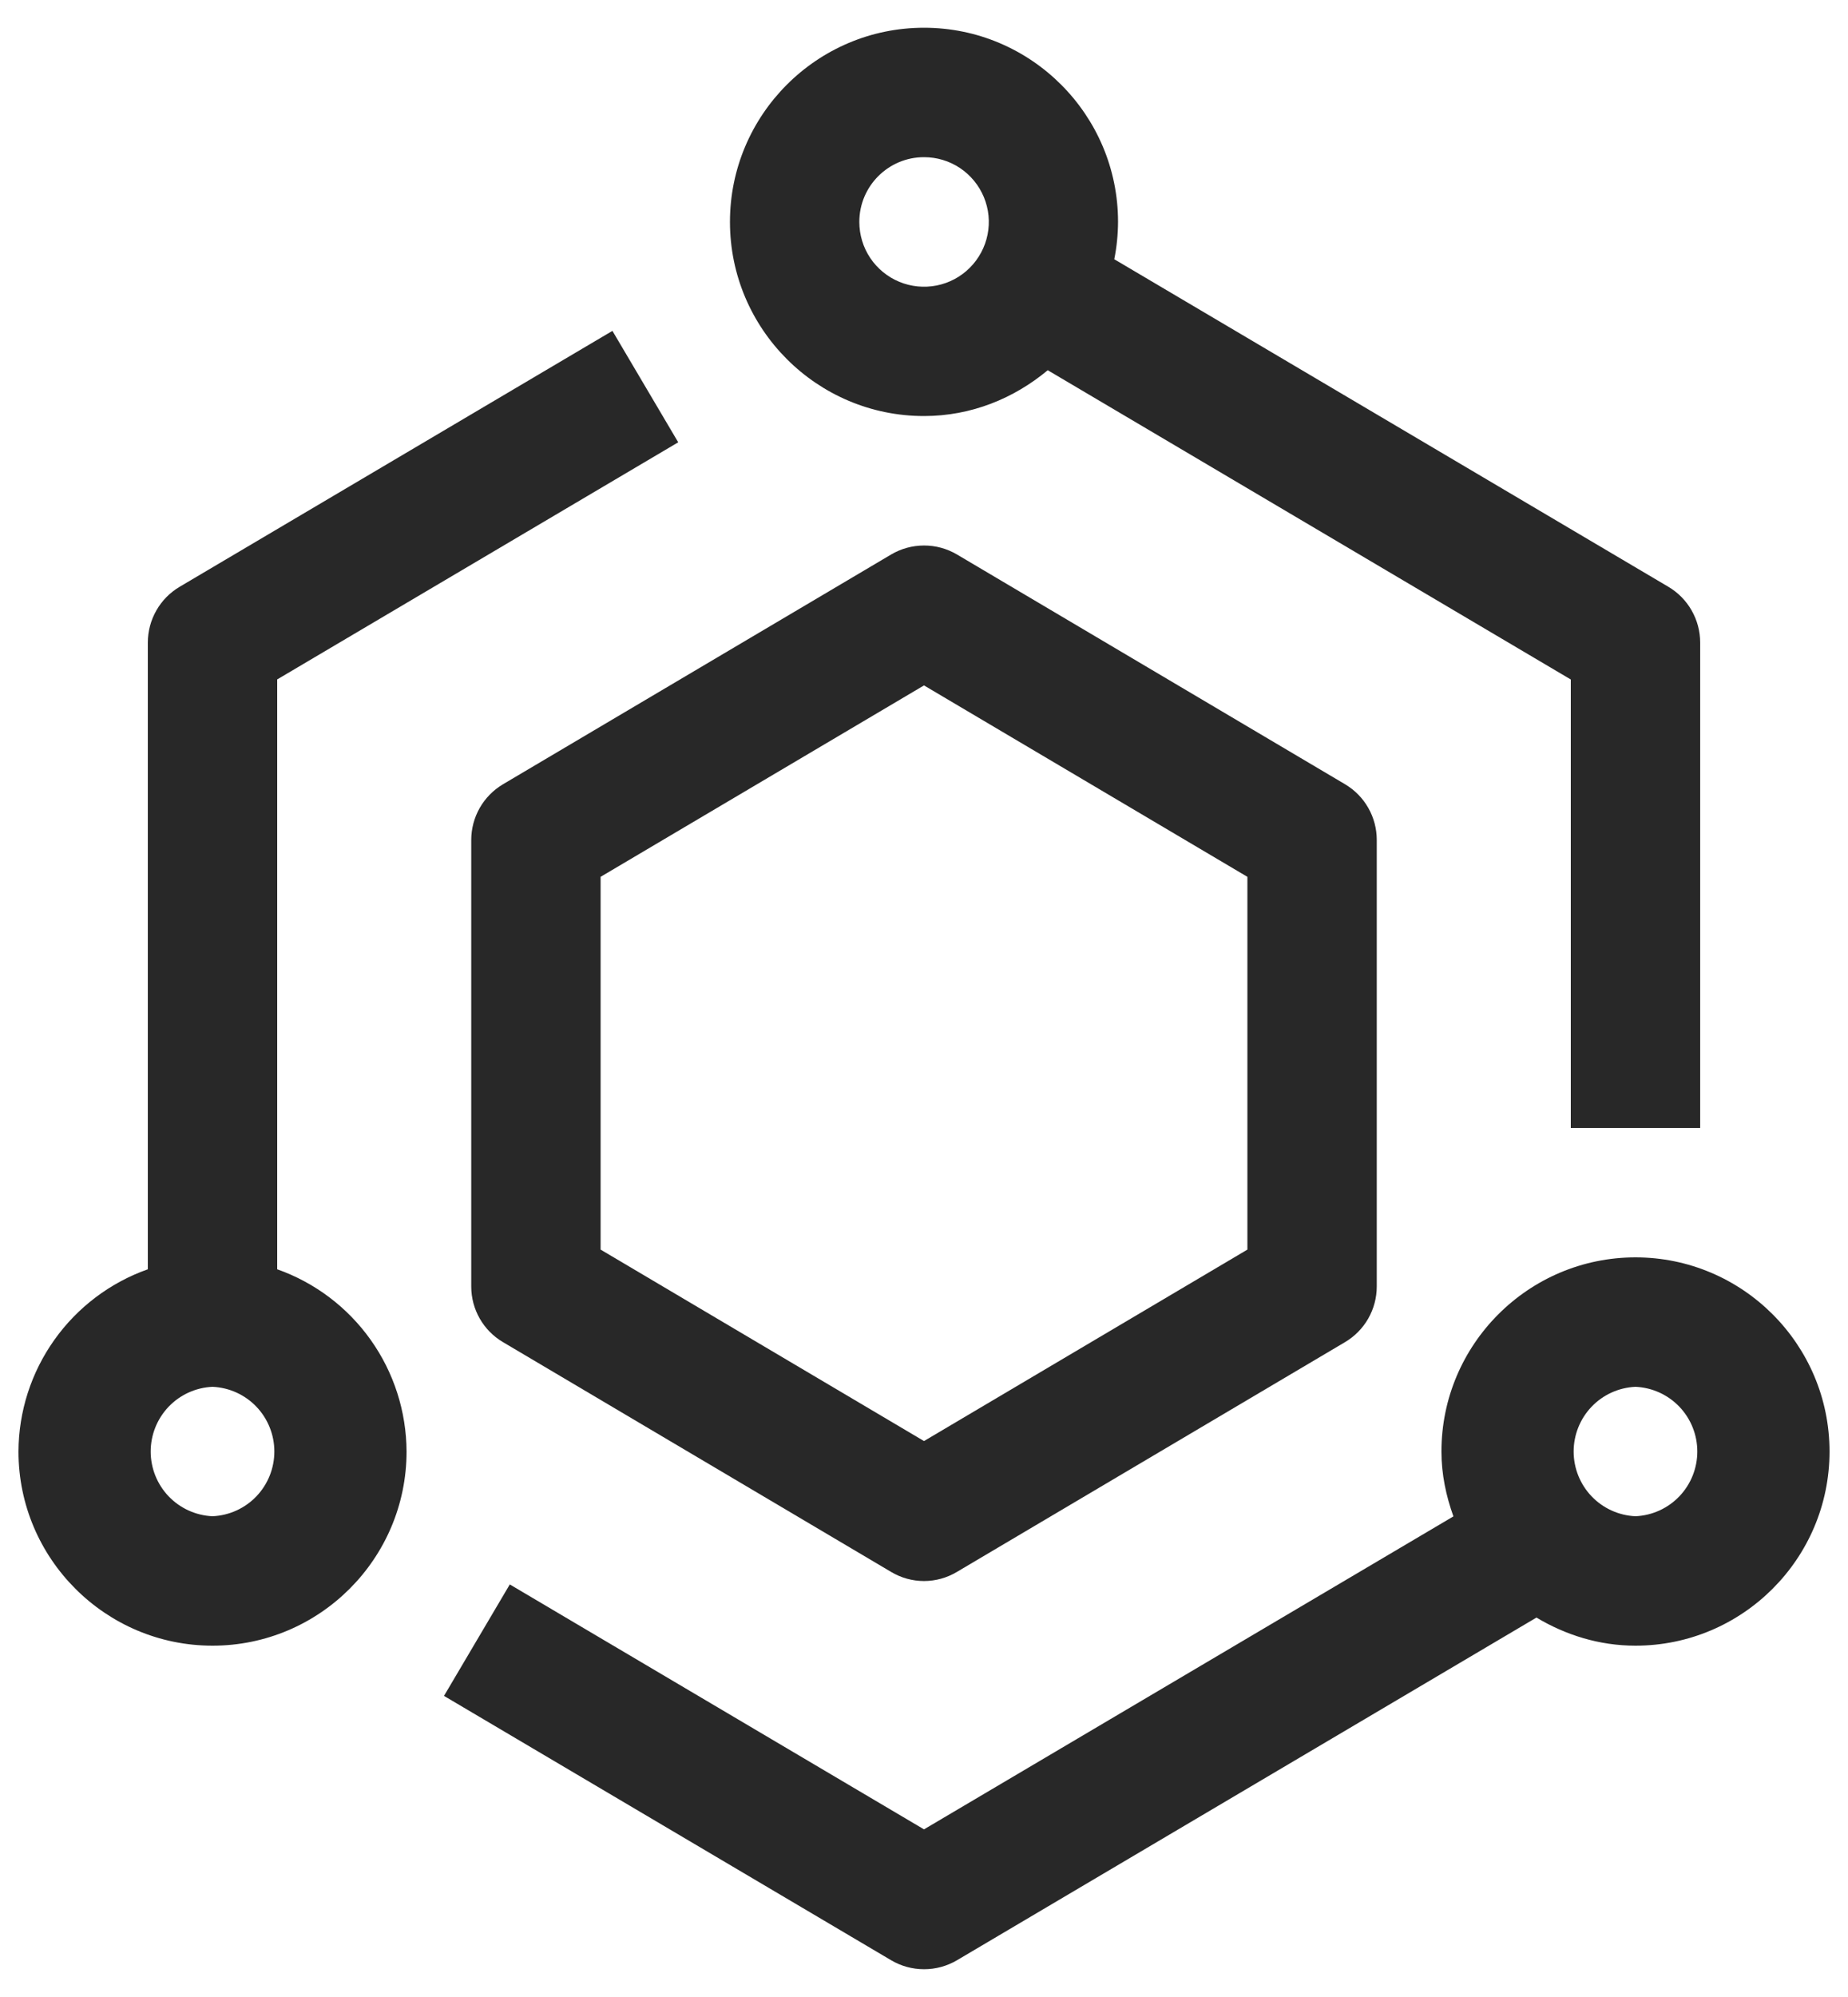
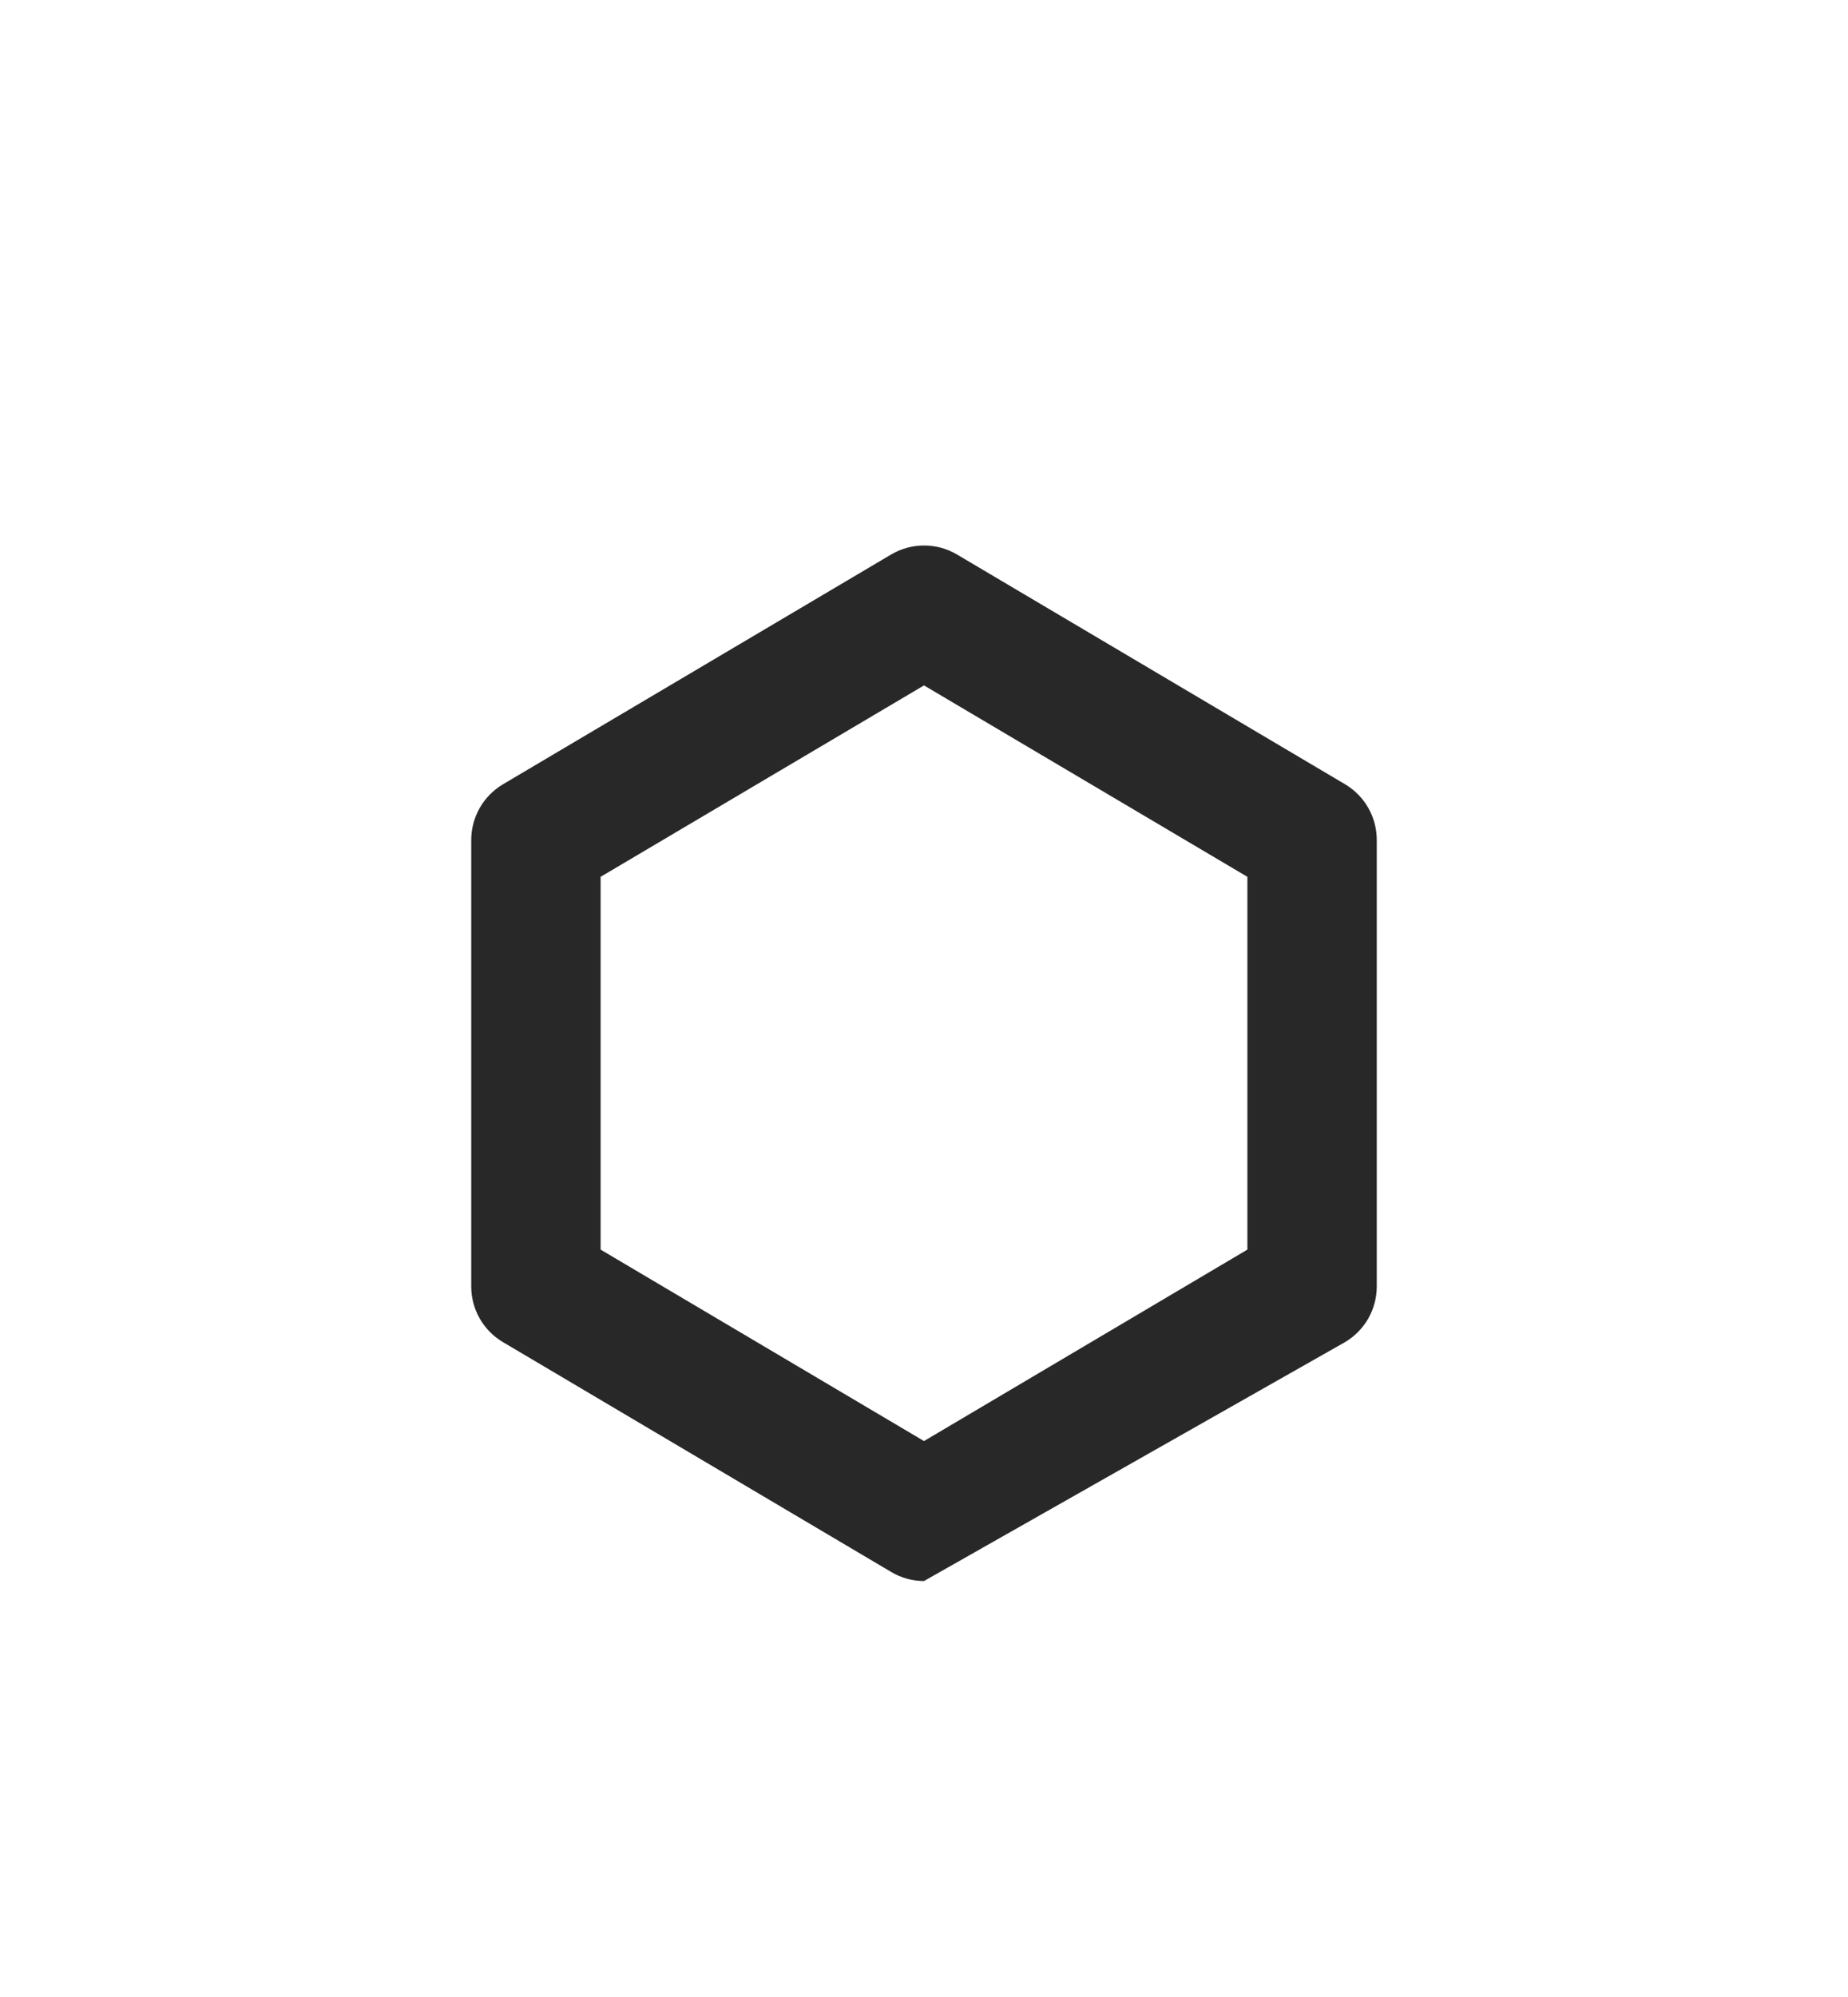
<svg xmlns="http://www.w3.org/2000/svg" width="50" height="54" viewBox="0 0 50 54" fill="none">
-   <path d="M36.391 21.206L25.891 14.993C25.621 14.834 25.313 14.75 25 14.751C24.686 14.751 24.379 14.835 24.109 14.995L13.609 21.207C13.348 21.362 13.131 21.582 12.98 21.846C12.83 22.11 12.75 22.409 12.75 22.712V34.788C12.75 35.407 13.077 35.979 13.609 36.292L24.109 42.505C24.378 42.666 24.686 42.752 25 42.752C25.314 42.752 25.622 42.666 25.891 42.505L36.391 36.292C36.652 36.138 36.869 35.918 37.02 35.654C37.17 35.39 37.25 35.091 37.25 34.788V22.712C37.25 22.408 37.171 22.109 37.02 21.845C36.87 21.581 36.653 21.361 36.391 21.206ZM33.75 33.79L25 38.967L16.25 33.79V23.71L25 18.534L33.75 23.71V33.79Z" fill="#282828" />
-   <path d="M7.5 34.322V18.372L18.35 11.96L16.57 8.947L4.859 15.868C4.597 16.023 4.38 16.244 4.23 16.508C4.079 16.772 4 17.071 4 17.375V34.322C2.98 34.683 2.096 35.35 1.47 36.232C0.843 37.114 0.504 38.168 0.5 39.25C0.5 42.145 2.856 44.5 5.75 44.5C8.645 44.5 11 42.145 11 39.25C10.995 38.168 10.657 37.114 10.03 36.232C9.404 35.35 8.52 34.683 7.5 34.322ZM5.75 41C5.299 40.98 4.874 40.787 4.562 40.461C4.251 40.135 4.077 39.701 4.077 39.25C4.077 38.799 4.251 38.365 4.562 38.039C4.874 37.713 5.299 37.52 5.75 37.5C6.201 37.52 6.626 37.713 6.938 38.039C7.249 38.365 7.423 38.799 7.423 39.25C7.423 39.701 7.249 40.135 6.938 40.461C6.626 40.787 6.201 40.98 5.75 41ZM44.25 34C41.355 34 39 36.355 39 39.25C39 39.868 39.126 40.452 39.324 41.004L25 49.467L13.793 42.844L12.013 45.858L24.109 53.005C24.379 53.165 24.686 53.249 25 53.249C25.313 53.25 25.621 53.166 25.891 53.007L41.571 43.74C42.358 44.211 43.268 44.5 44.25 44.5C47.145 44.5 49.5 42.145 49.5 39.25C49.5 36.355 47.145 34 44.25 34ZM44.25 41C43.799 40.98 43.374 40.787 43.062 40.461C42.751 40.135 42.577 39.701 42.577 39.25C42.577 38.799 42.751 38.365 43.062 38.039C43.374 37.713 43.799 37.52 44.25 37.5C44.701 37.52 45.126 37.713 45.438 38.039C45.749 38.365 45.923 38.799 45.923 39.25C45.923 39.701 45.749 40.135 45.438 40.461C45.126 40.787 44.701 40.98 44.25 41ZM25 11.25C26.279 11.25 27.436 10.772 28.348 10.011L42.5 18.374V30.5H46V17.375C46 17.071 45.921 16.772 45.77 16.508C45.62 16.244 45.403 16.023 45.141 15.868L30.148 7.01C30.214 6.683 30.248 6.346 30.25 6C30.25 3.106 27.895 0.75 25 0.75C22.105 0.75 19.75 3.106 19.75 6C19.75 8.895 22.105 11.25 25 11.25ZM25 4.25C25.347 4.25 25.686 4.352 25.974 4.544C26.262 4.737 26.487 5.01 26.62 5.331C26.753 5.651 26.788 6.003 26.72 6.343C26.652 6.683 26.485 6.995 26.24 7.24C25.995 7.486 25.683 7.652 25.343 7.72C25.003 7.787 24.651 7.753 24.331 7.62C24.01 7.487 23.737 7.262 23.544 6.974C23.352 6.686 23.25 6.347 23.25 6C23.25 5.034 24.036 4.25 25 4.25Z" fill="#282828" />
+   <path d="M36.391 21.206L25.891 14.993C25.621 14.834 25.313 14.75 25 14.751C24.686 14.751 24.379 14.835 24.109 14.995L13.609 21.207C13.348 21.362 13.131 21.582 12.98 21.846C12.83 22.11 12.75 22.409 12.75 22.712V34.788C12.75 35.407 13.077 35.979 13.609 36.292L24.109 42.505C24.378 42.666 24.686 42.752 25 42.752L36.391 36.292C36.652 36.138 36.869 35.918 37.02 35.654C37.17 35.39 37.25 35.091 37.25 34.788V22.712C37.25 22.408 37.171 22.109 37.02 21.845C36.87 21.581 36.653 21.361 36.391 21.206ZM33.75 33.79L25 38.967L16.25 33.79V23.71L25 18.534L33.75 23.71V33.79Z" fill="#282828" />
</svg>